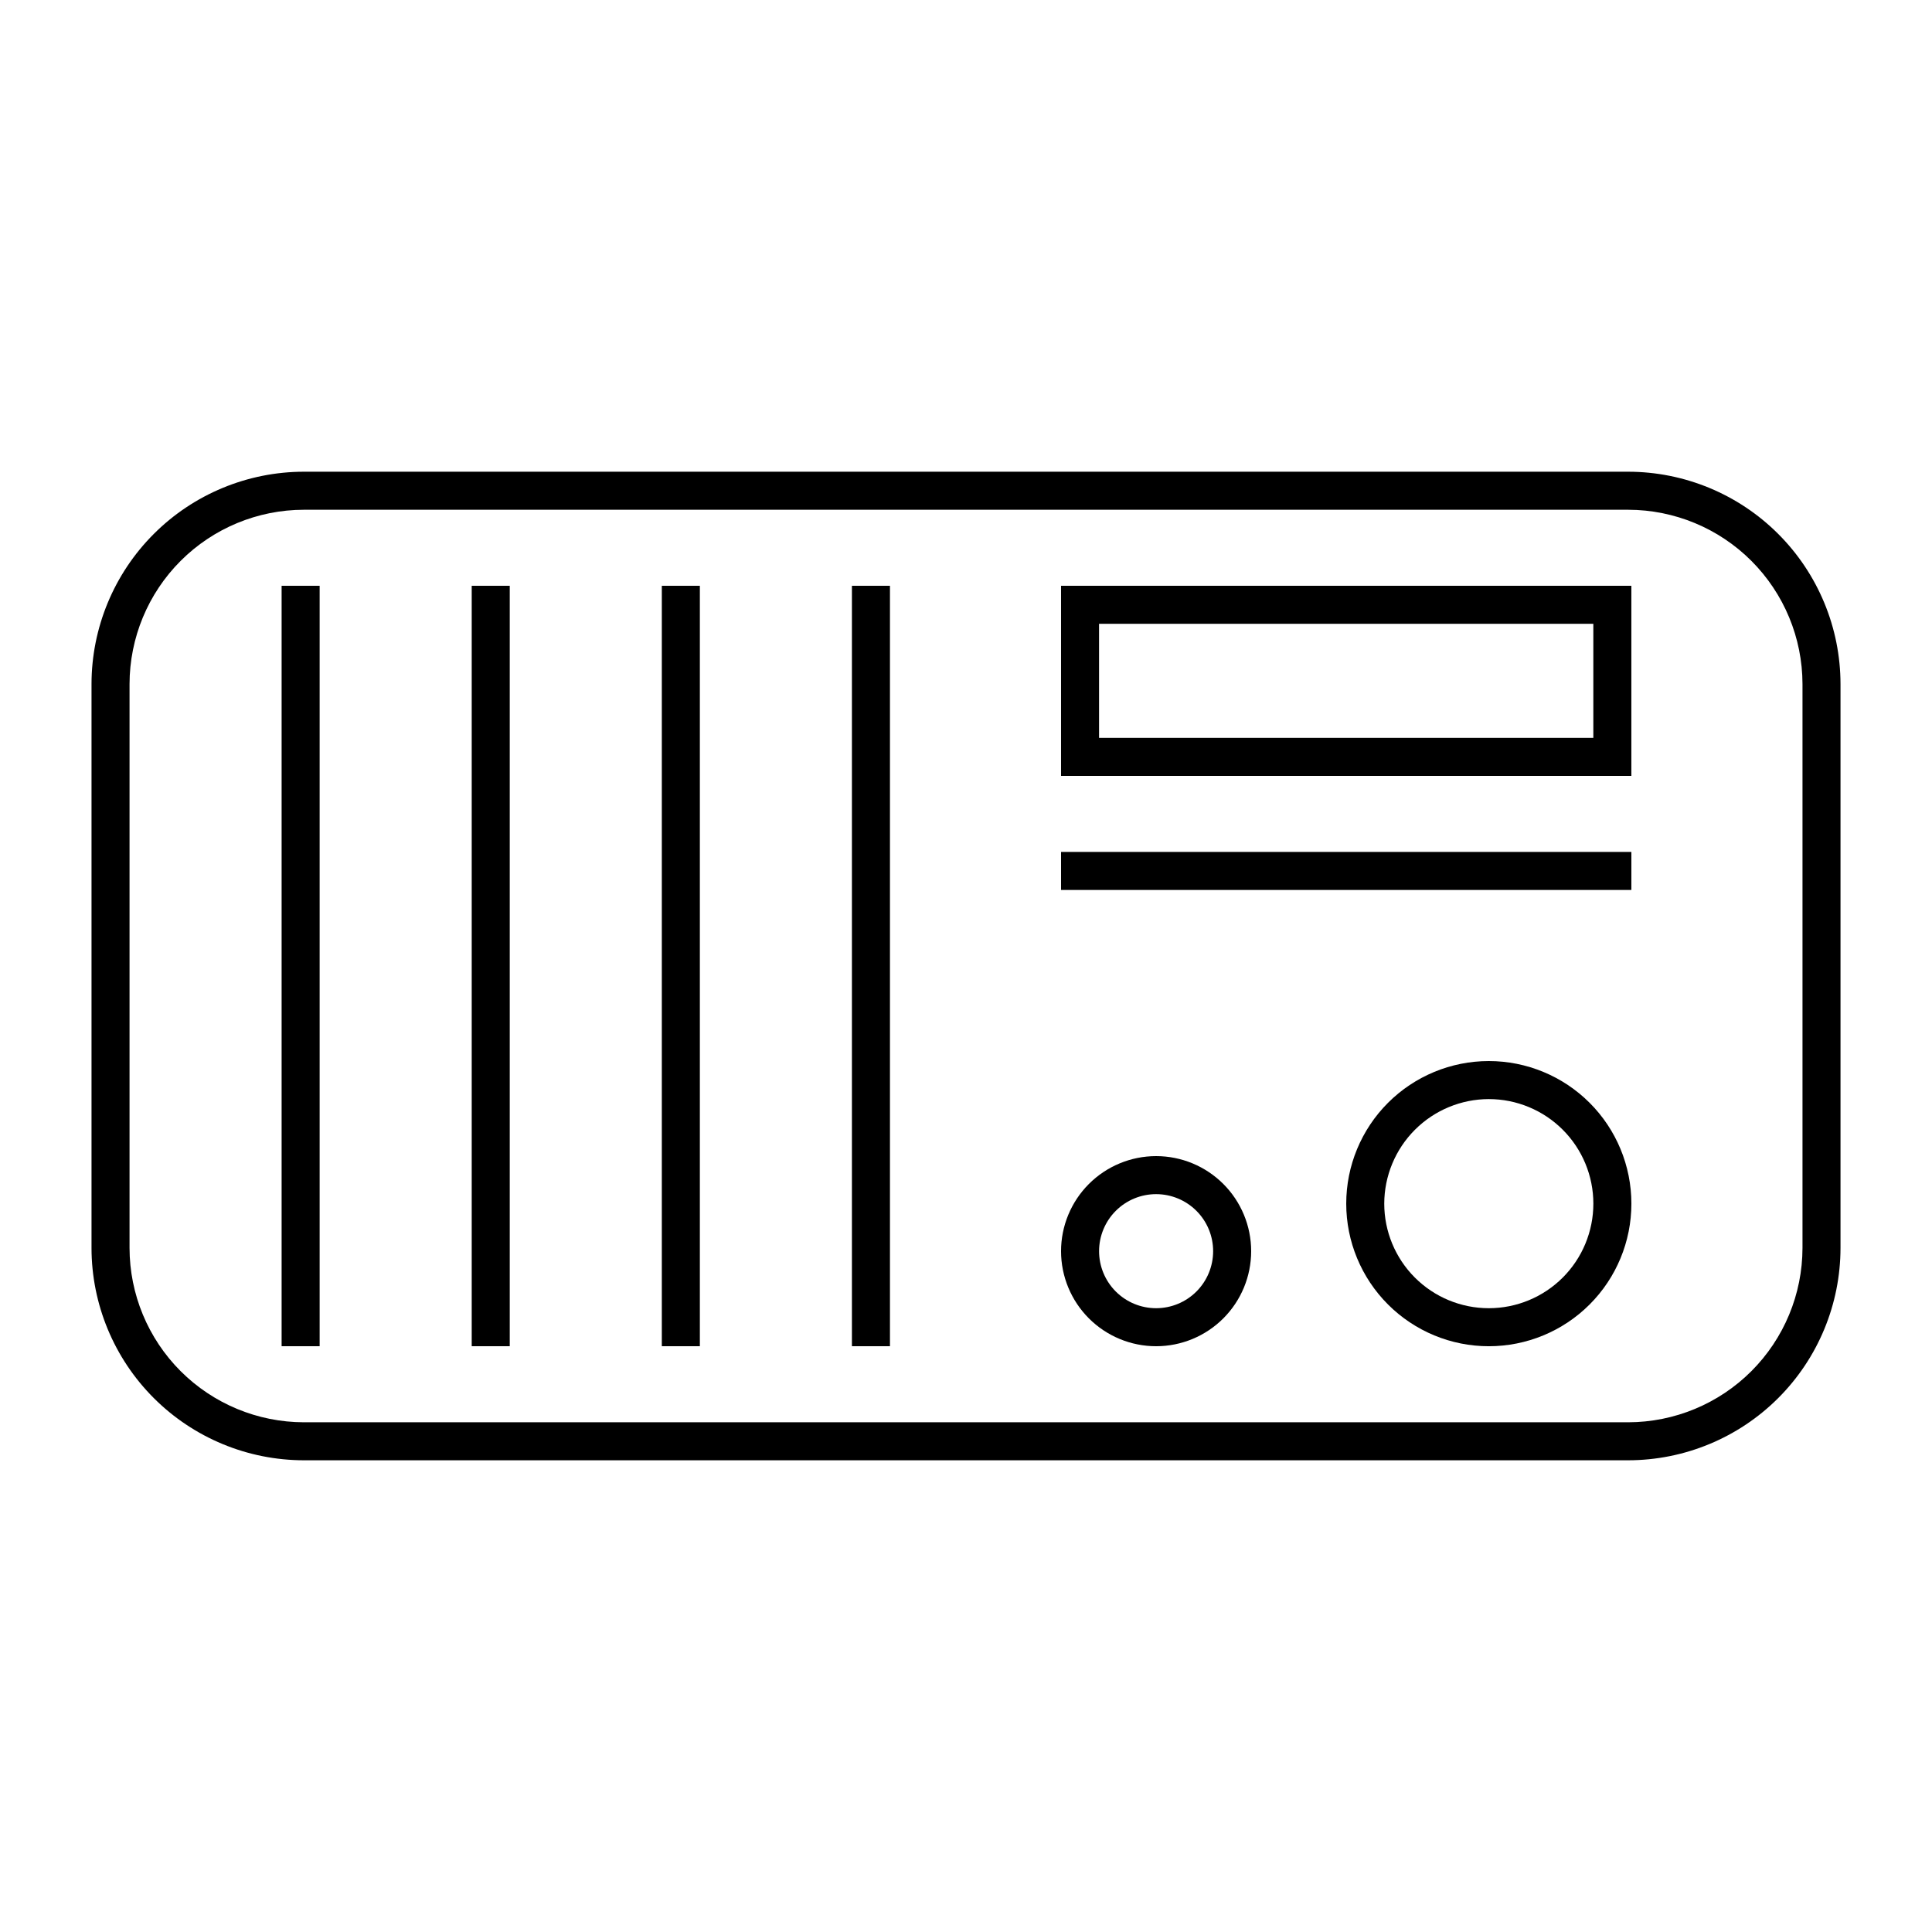
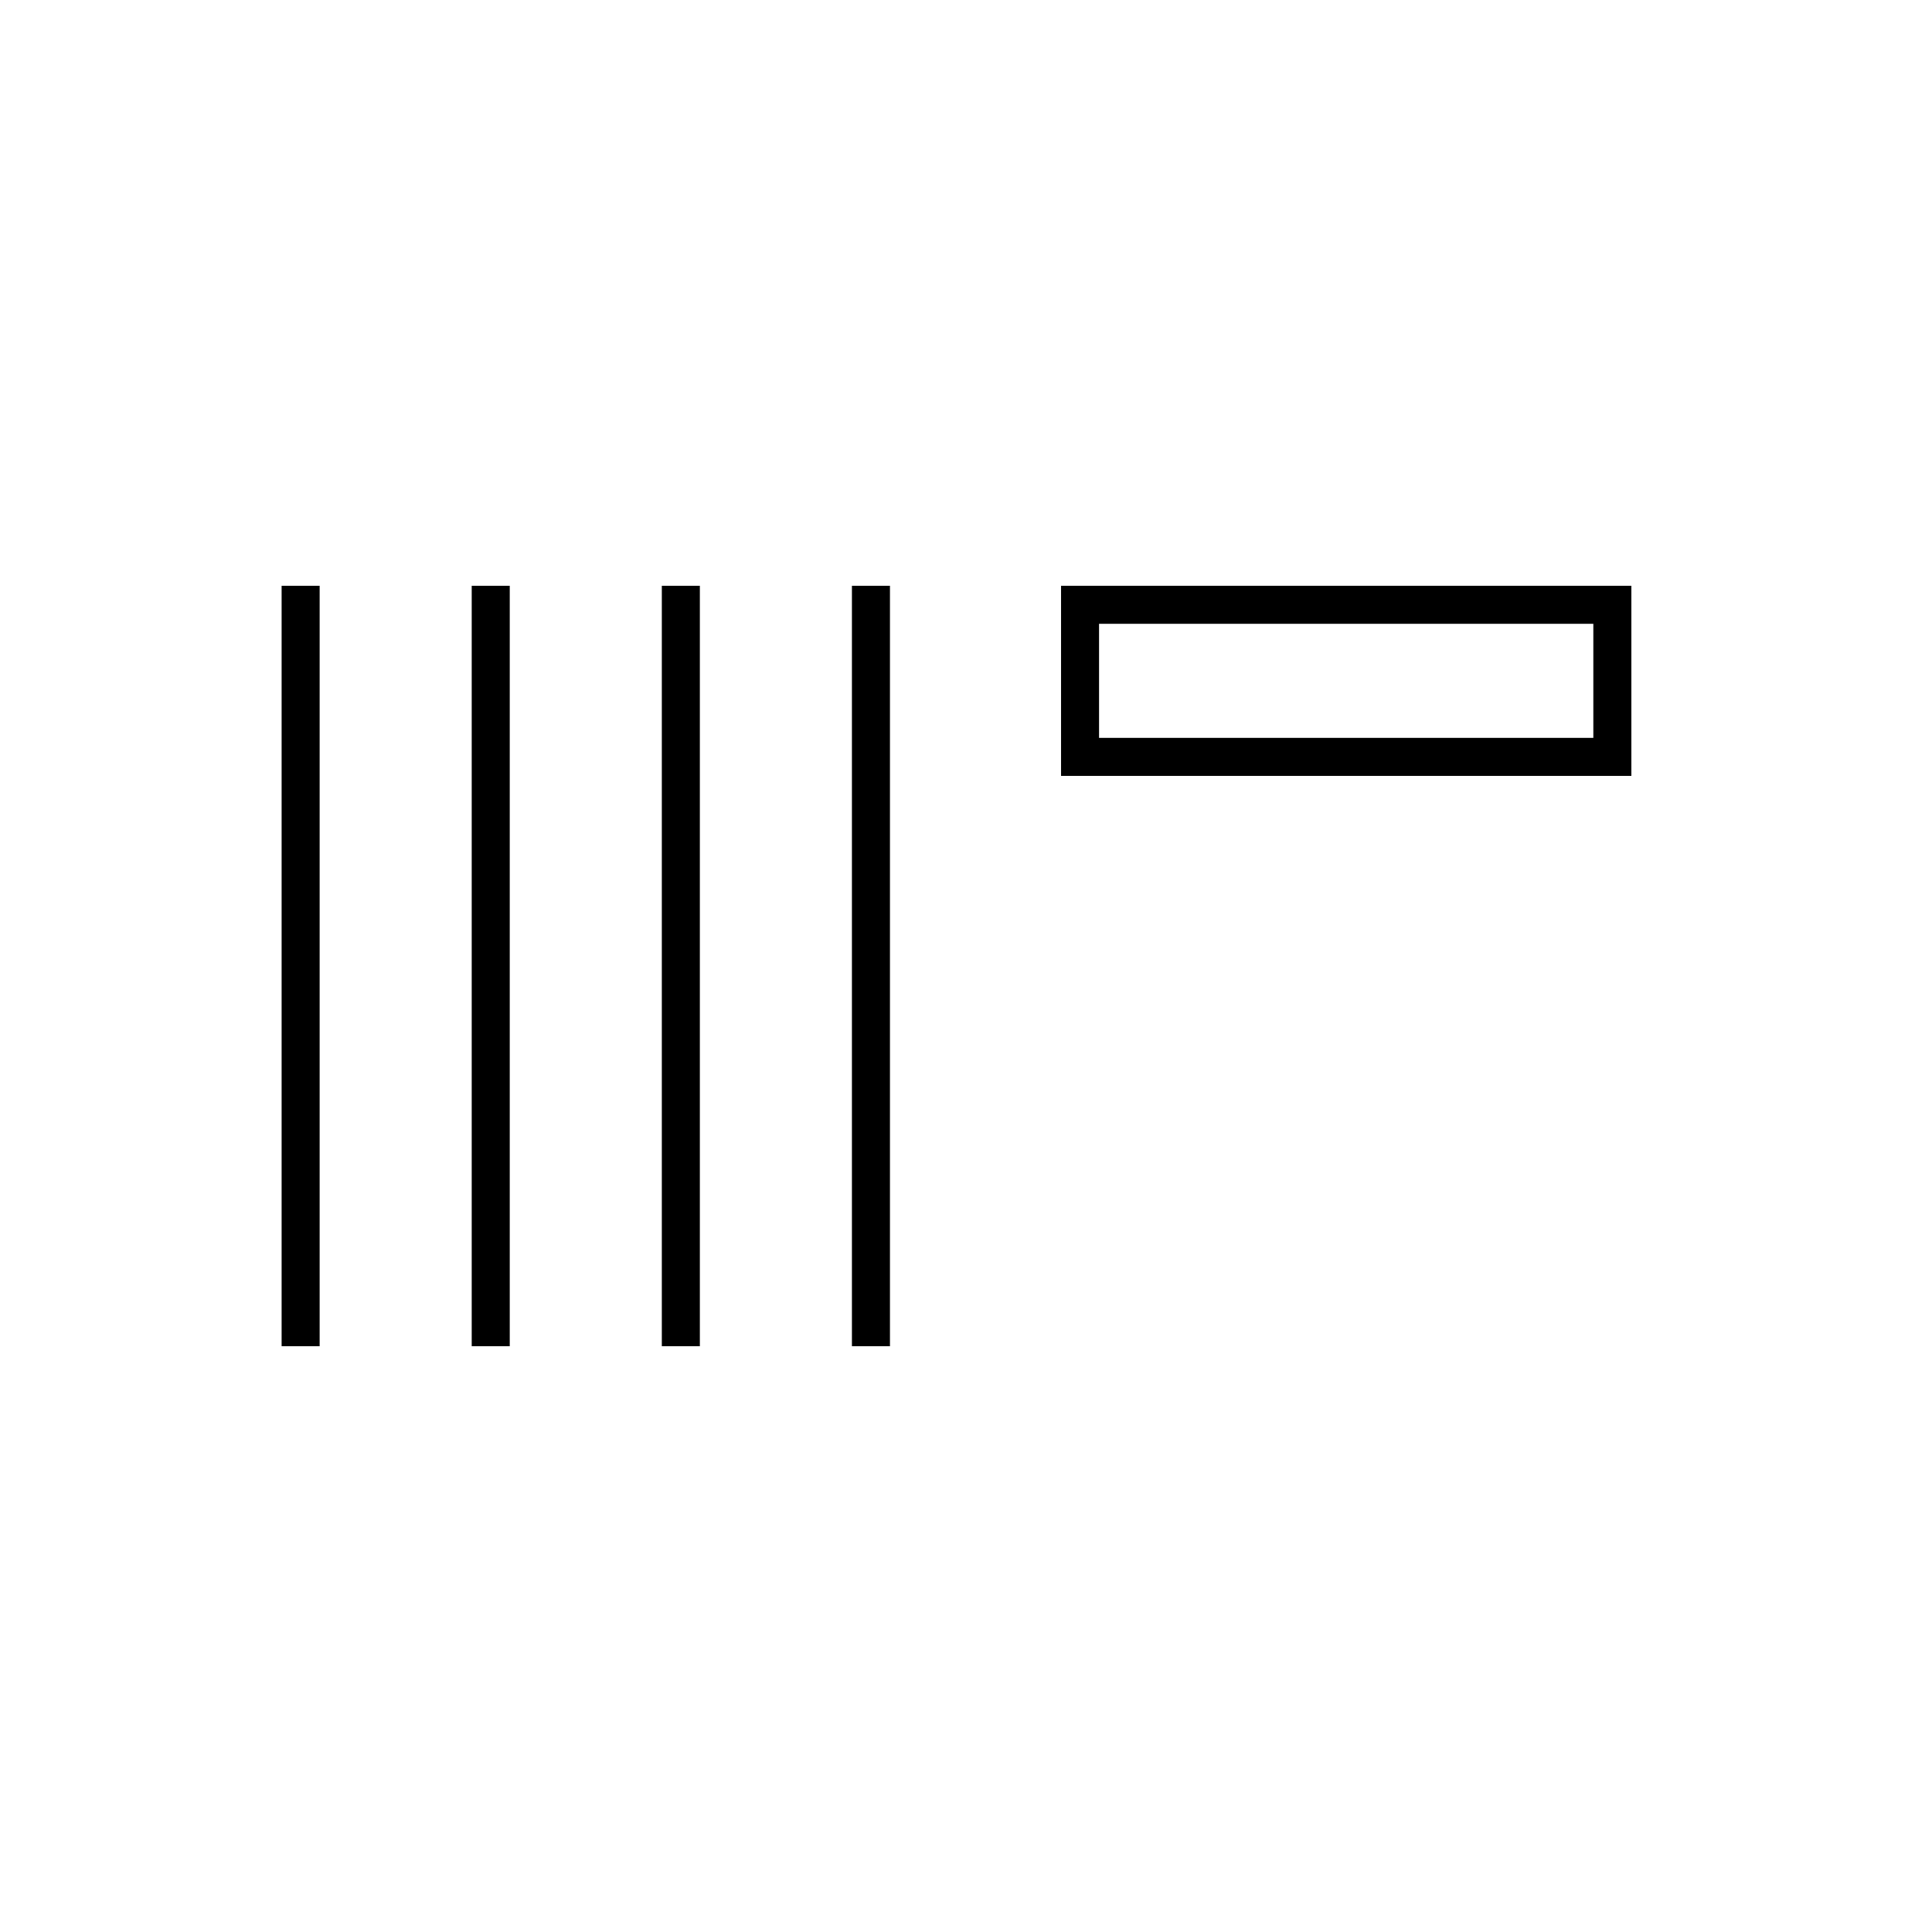
<svg xmlns="http://www.w3.org/2000/svg" fill="#000000" width="800px" height="800px" version="1.1" viewBox="144 144 512 512">
  <g>
-     <path d="m575.48 530.99h-350.95c-14.922-0.012-29.23-5.945-39.781-16.496-10.551-10.551-16.484-24.859-16.496-39.777v-149.43c0.012-14.922 5.945-29.23 16.496-39.781 10.551-10.551 24.859-16.484 39.781-16.496h350.95c14.918 0.012 29.227 5.945 39.777 16.496 10.551 10.551 16.484 24.859 16.496 39.781v149.43c-0.012 14.918-5.945 29.227-16.496 39.777-10.551 10.551-24.859 16.484-39.777 16.496zm-350.95-251.9c-12.25 0.012-23.992 4.883-32.656 13.543-8.66 8.664-13.531 20.406-13.543 32.656v149.43c0.012 12.246 4.883 23.992 13.543 32.652 8.664 8.66 20.406 13.531 32.656 13.547h350.95c12.246-0.016 23.992-4.887 32.652-13.547 8.66-8.66 13.531-20.406 13.547-32.652v-149.43c-0.016-12.25-4.887-23.992-13.547-32.656-8.66-8.66-20.406-13.531-32.652-13.543z" />
-     <path d="m538.55 435.27c7.348 0 14.395 2.918 19.594 8.117 5.195 5.195 8.113 12.242 8.113 19.594 0 7.348-2.918 14.395-8.113 19.59-5.199 5.199-12.246 8.117-19.594 8.117-7.352 0-14.398-2.918-19.594-8.117-5.195-5.195-8.117-12.242-8.117-19.59 0.016-7.348 2.938-14.387 8.133-19.582 5.191-5.191 12.234-8.117 19.578-8.129m0-10.078c-10.023 0-19.633 3.984-26.719 11.07-7.086 7.086-11.066 16.695-11.066 26.719 0 10.02 3.981 19.629 11.066 26.715 7.086 7.09 16.695 11.07 26.719 11.07 10.02 0 19.633-3.981 26.719-11.07 7.086-7.086 11.066-16.695 11.066-26.715 0-10.023-3.981-19.633-11.066-26.719-7.086-7.086-16.699-11.07-26.719-11.07z" />
    <path d="m218.63 299.24h10.078v201.52h-10.078z" />
    <path d="m269.01 299.24h10.078v201.52h-10.078z" />
    <path d="m319.39 299.24h10.078v201.52h-10.078z" />
    <path d="m369.77 299.24h10.078v201.52h-10.078z" />
    <path d="m566.25 309.31v30.23h-130.99v-30.23h130.99m10.078-10.078-151.14 0.004v50.379h151.14z" />
-     <path d="m450.38 460.46c4.008 0 7.852 1.59 10.688 4.426 2.836 2.836 4.426 6.68 4.426 10.688 0 4.008-1.59 7.852-4.426 10.688-2.836 2.836-6.68 4.426-10.688 4.426-4.008 0-7.852-1.59-10.688-4.426-2.832-2.836-4.426-6.68-4.426-10.688 0-4.008 1.594-7.852 4.426-10.688 2.836-2.836 6.68-4.426 10.688-4.426m0-10.078c-6.68 0-13.086 2.656-17.812 7.379-4.723 4.723-7.379 11.133-7.379 17.812 0 6.68 2.656 13.086 7.379 17.812 4.727 4.723 11.133 7.379 17.812 7.379 6.68 0 13.09-2.656 17.812-7.379 4.723-4.727 7.379-11.133 7.379-17.812 0-6.68-2.656-13.09-7.379-17.812-4.723-4.723-11.133-7.379-17.812-7.379z" />
-     <path d="m425.19 369.77h151.14v10.078h-151.14z" />
  </g>
</svg>